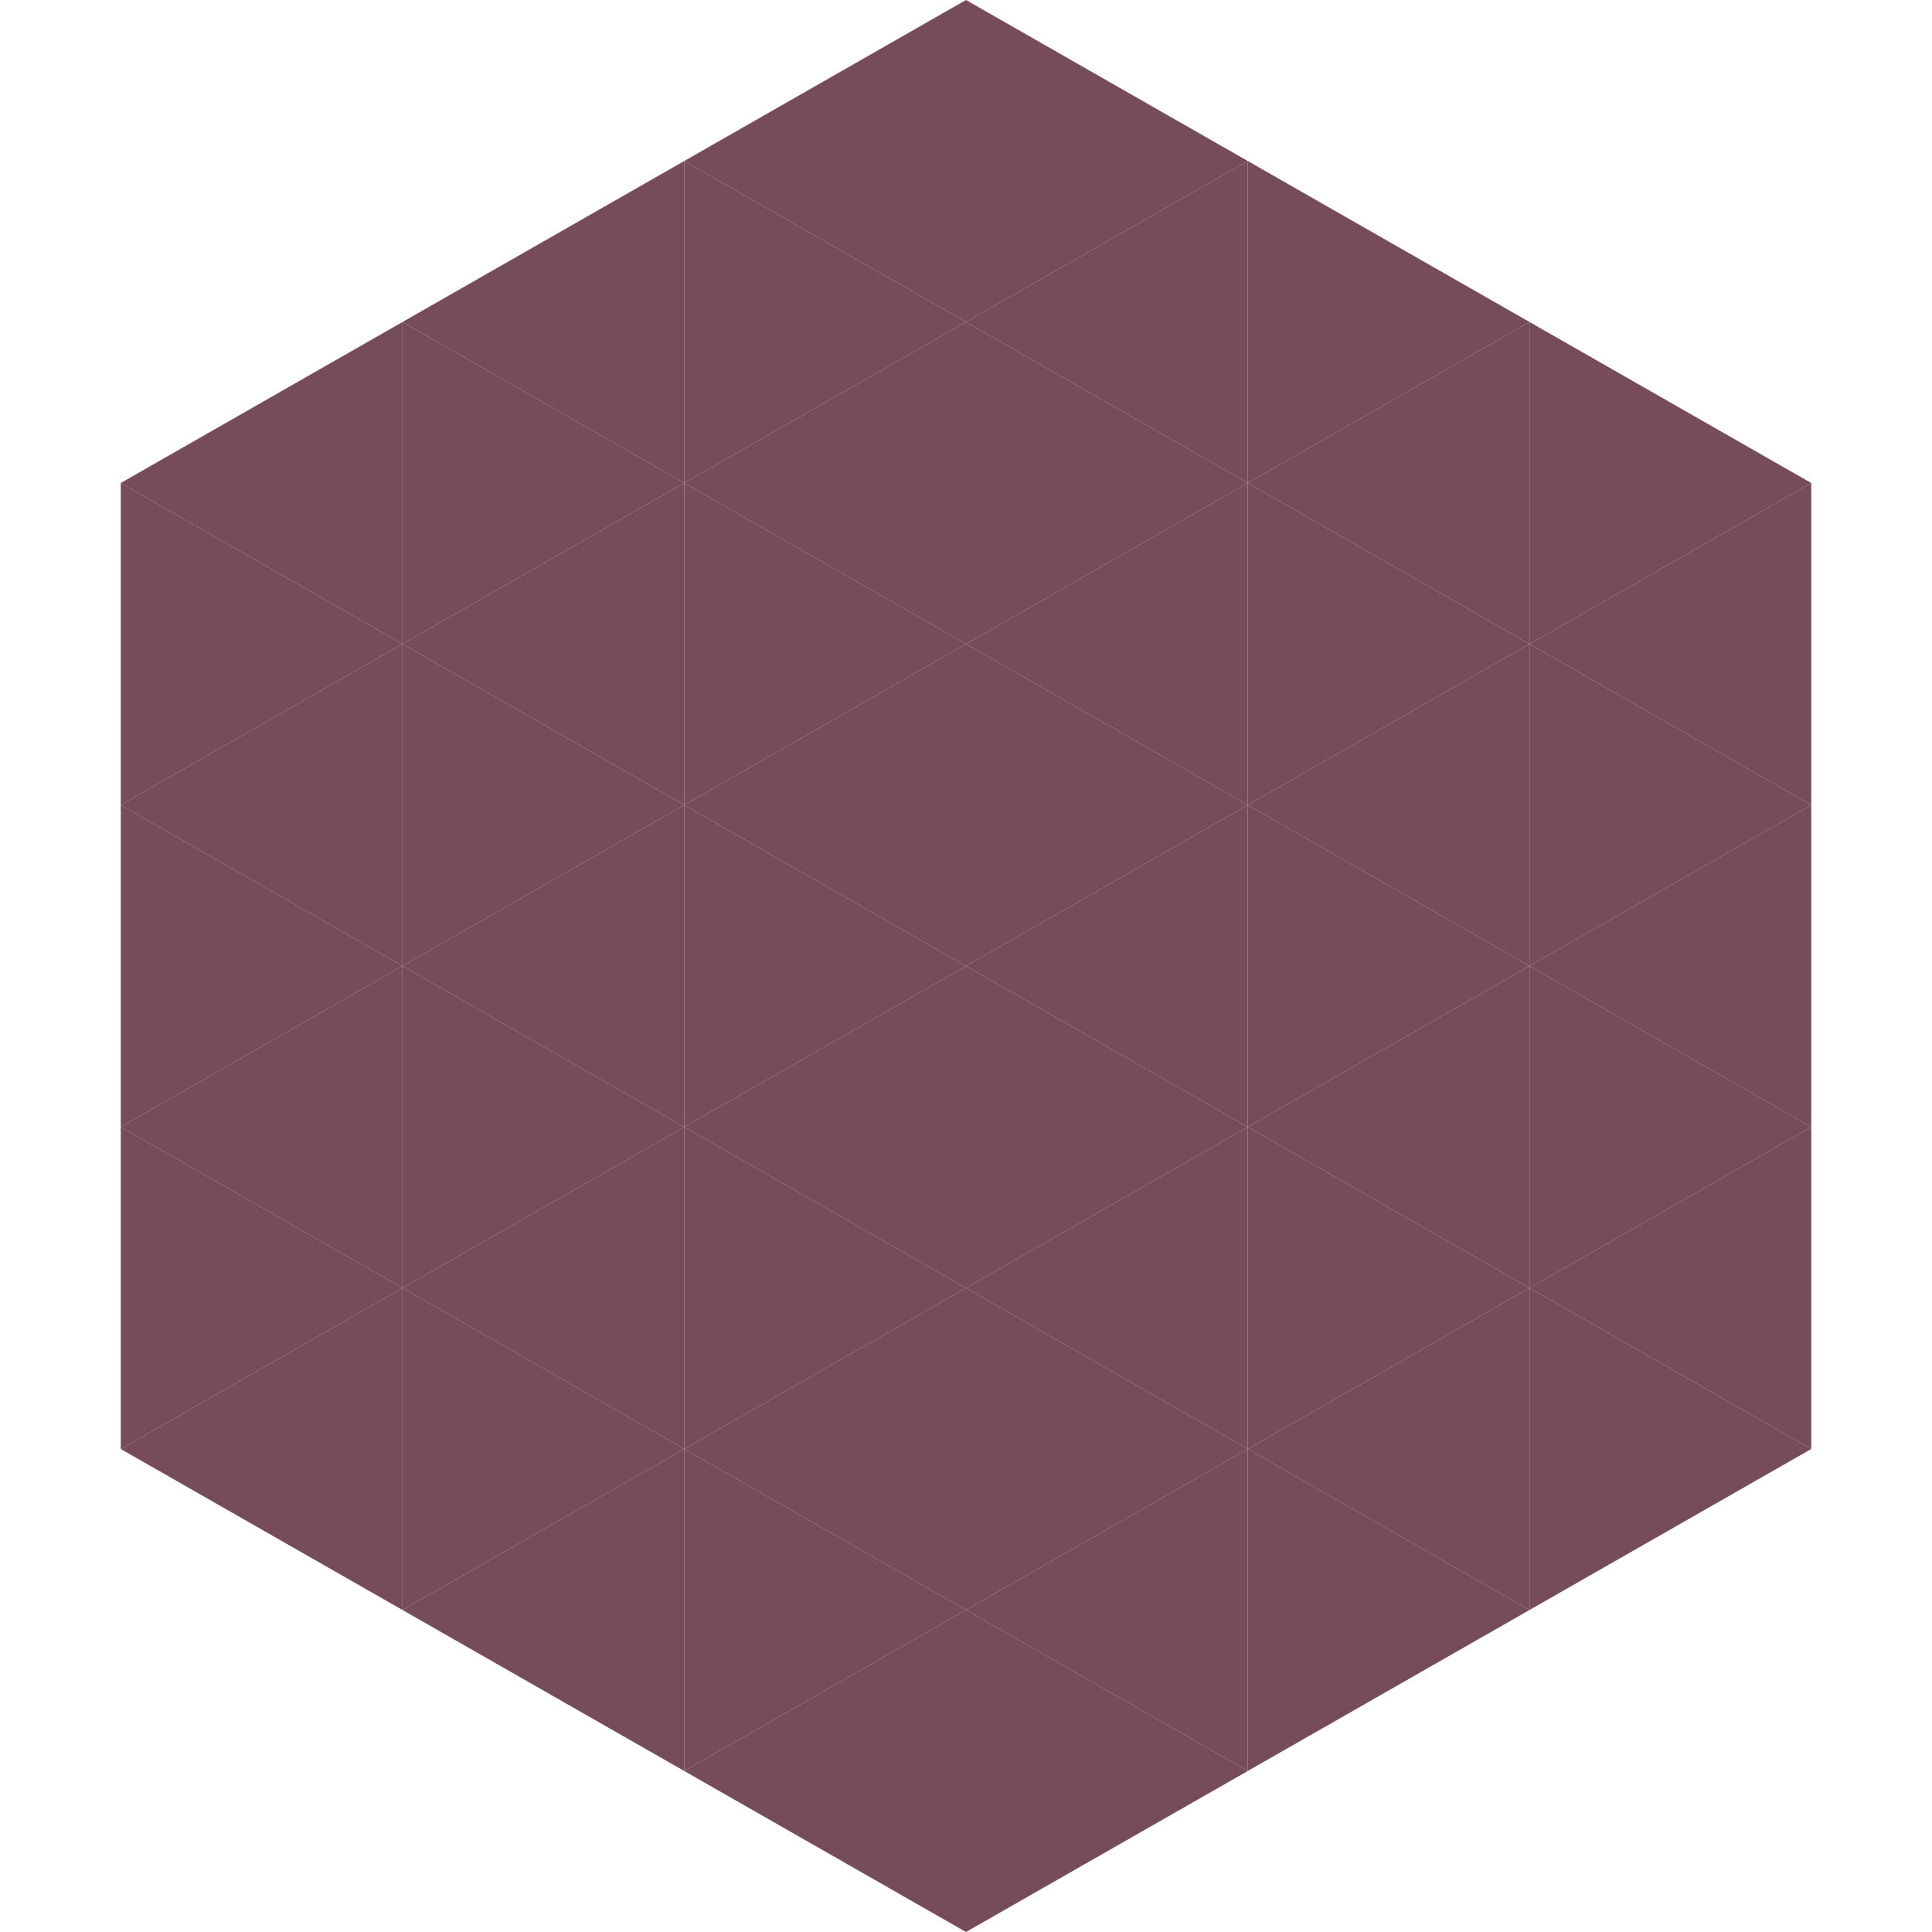
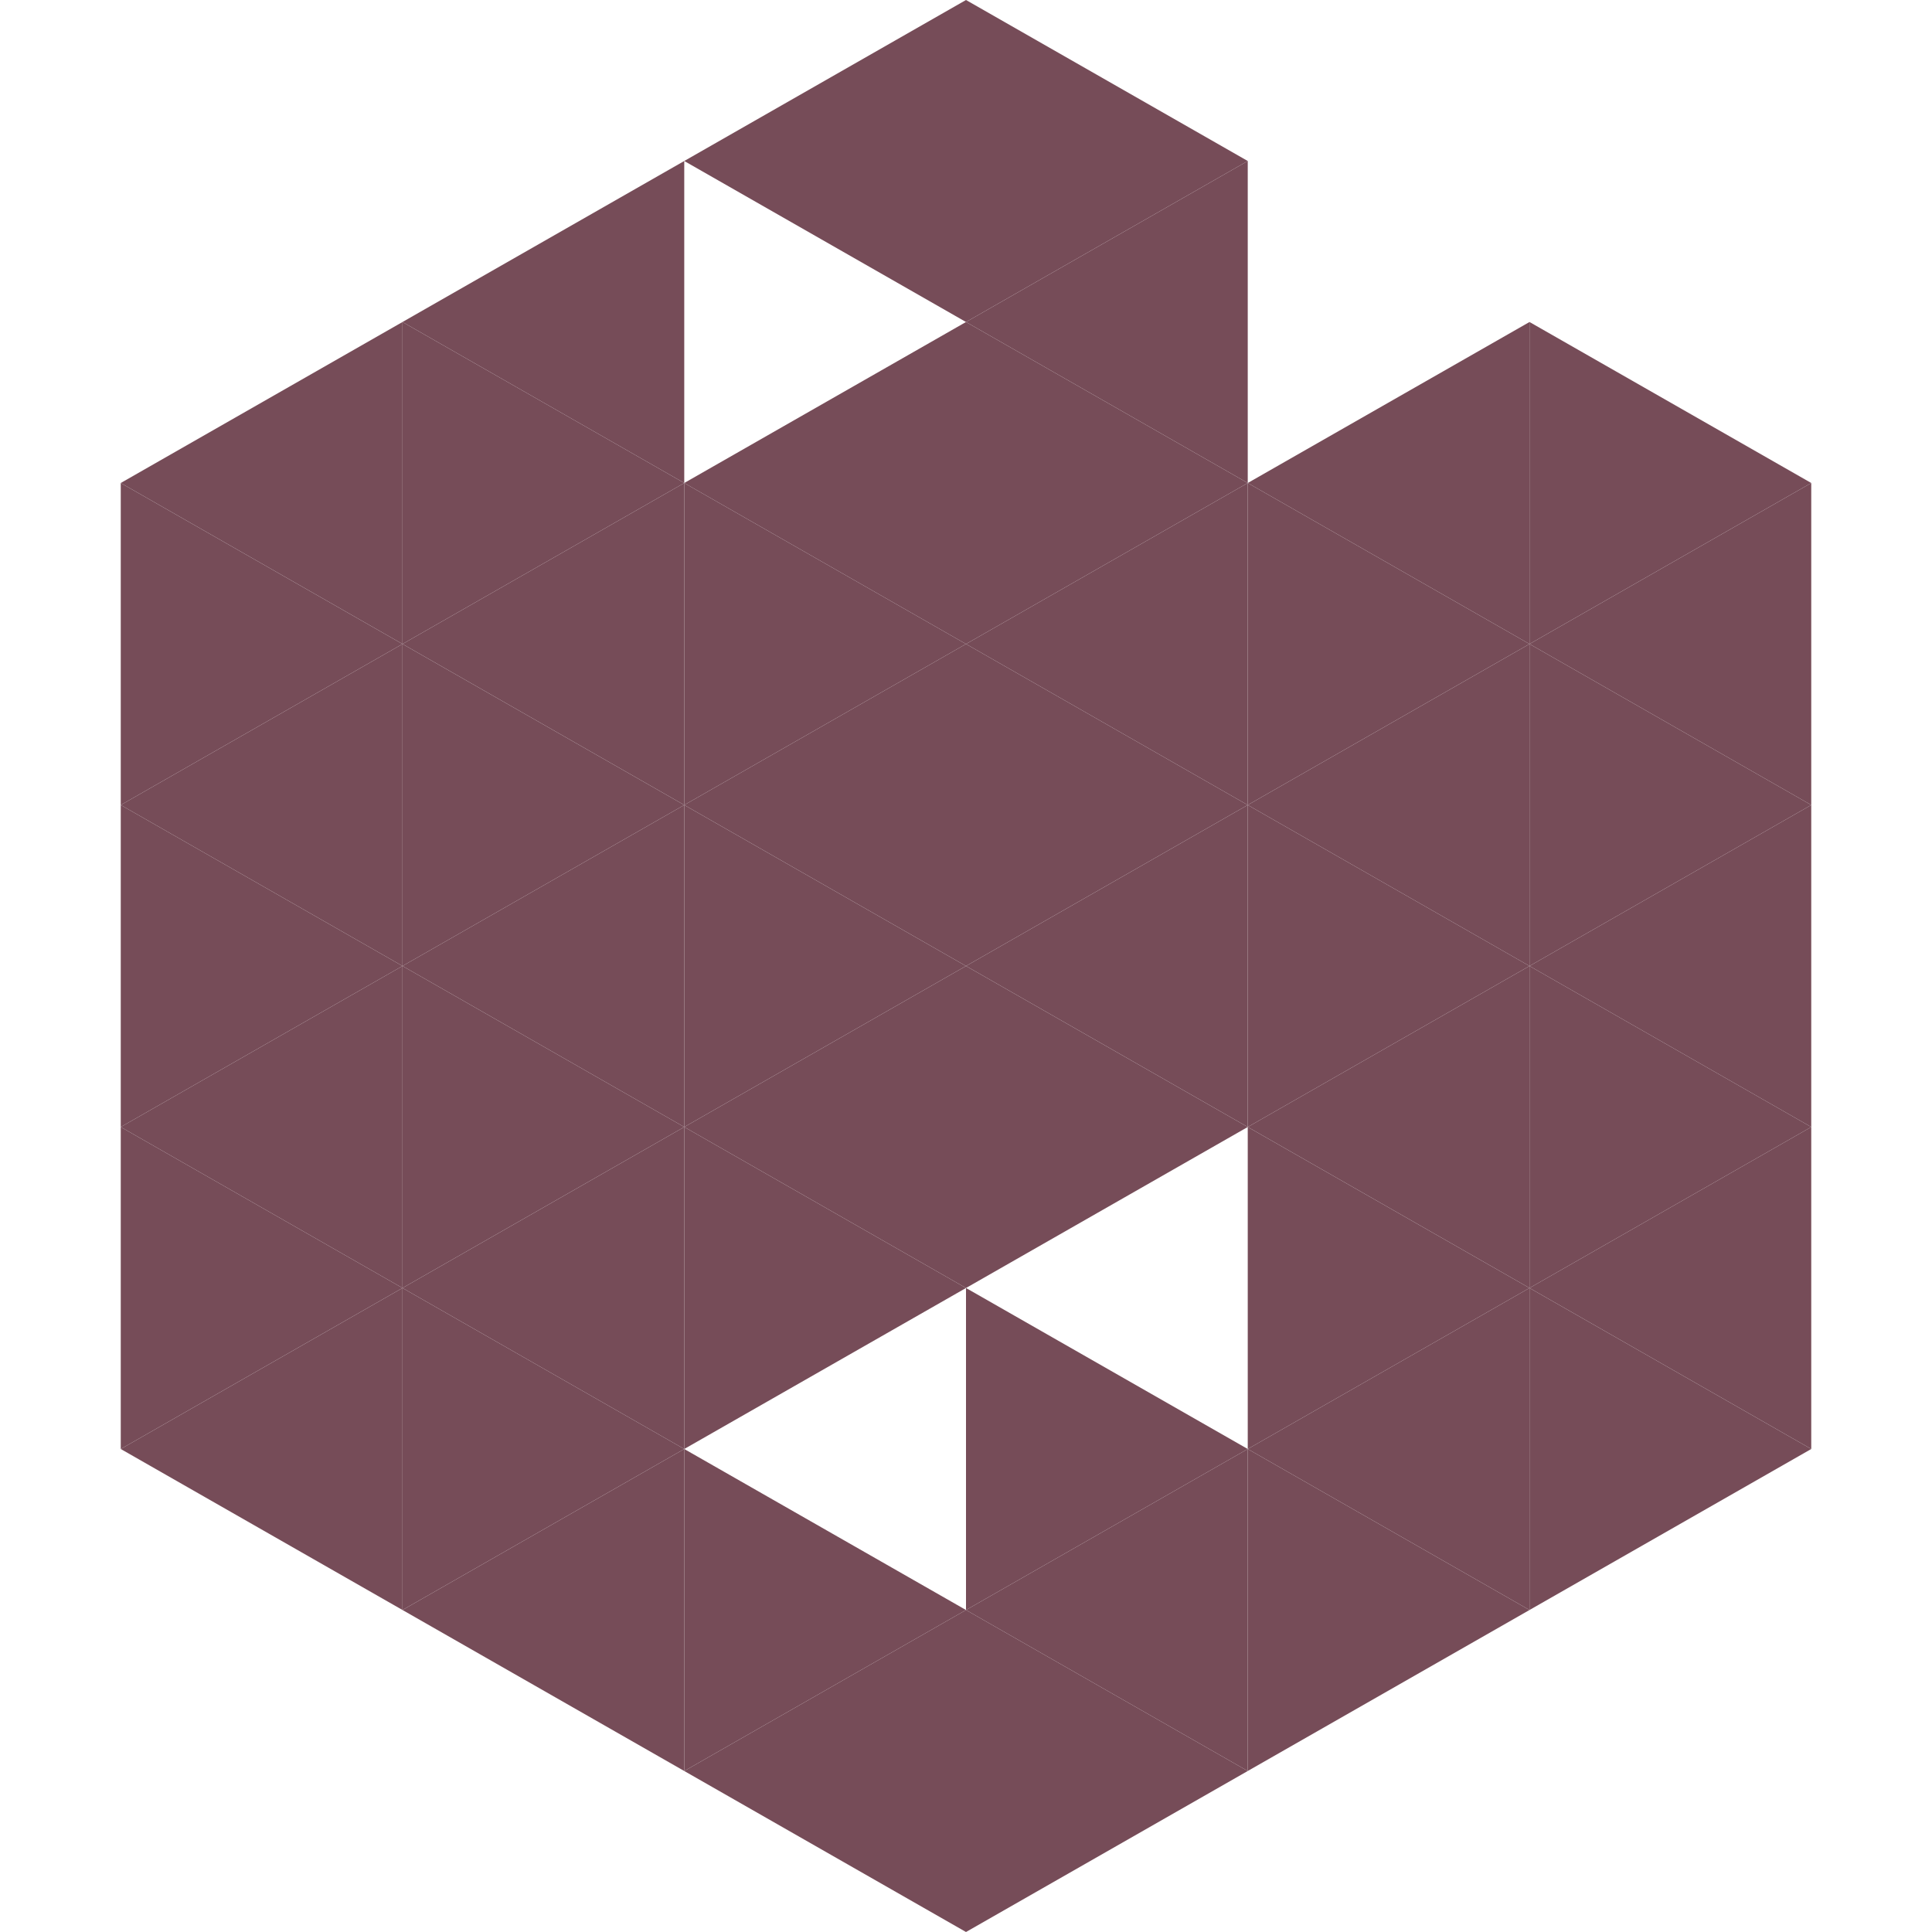
<svg xmlns="http://www.w3.org/2000/svg" width="240" height="240">
  <polygon points="50,40 15,60 50,80" style="fill:rgb(118,76,88)" />
  <polygon points="190,40 225,60 190,80" style="fill:rgb(118,76,88)" />
  <polygon points="15,60 50,80 15,100" style="fill:rgb(118,76,88)" />
  <polygon points="225,60 190,80 225,100" style="fill:rgb(118,76,88)" />
  <polygon points="50,80 15,100 50,120" style="fill:rgb(118,76,88)" />
  <polygon points="190,80 225,100 190,120" style="fill:rgb(118,76,88)" />
  <polygon points="15,100 50,120 15,140" style="fill:rgb(118,76,88)" />
  <polygon points="225,100 190,120 225,140" style="fill:rgb(118,76,88)" />
  <polygon points="50,120 15,140 50,160" style="fill:rgb(118,76,88)" />
  <polygon points="190,120 225,140 190,160" style="fill:rgb(118,76,88)" />
  <polygon points="15,140 50,160 15,180" style="fill:rgb(118,76,88)" />
  <polygon points="225,140 190,160 225,180" style="fill:rgb(118,76,88)" />
  <polygon points="50,160 15,180 50,200" style="fill:rgb(118,76,88)" />
  <polygon points="190,160 225,180 190,200" style="fill:rgb(118,76,88)" />
  <polygon points="15,180 50,200 15,220" style="fill:rgb(255,255,255); fill-opacity:0" />
  <polygon points="225,180 190,200 225,220" style="fill:rgb(255,255,255); fill-opacity:0" />
-   <polygon points="50,0 85,20 50,40" style="fill:rgb(255,255,255); fill-opacity:0" />
  <polygon points="190,0 155,20 190,40" style="fill:rgb(255,255,255); fill-opacity:0" />
  <polygon points="85,20 50,40 85,60" style="fill:rgb(118,76,88)" />
-   <polygon points="155,20 190,40 155,60" style="fill:rgb(118,76,88)" />
  <polygon points="50,40 85,60 50,80" style="fill:rgb(118,76,88)" />
  <polygon points="190,40 155,60 190,80" style="fill:rgb(118,76,88)" />
  <polygon points="85,60 50,80 85,100" style="fill:rgb(118,76,88)" />
  <polygon points="155,60 190,80 155,100" style="fill:rgb(118,76,88)" />
  <polygon points="50,80 85,100 50,120" style="fill:rgb(118,76,88)" />
  <polygon points="190,80 155,100 190,120" style="fill:rgb(118,76,88)" />
  <polygon points="85,100 50,120 85,140" style="fill:rgb(118,76,88)" />
  <polygon points="155,100 190,120 155,140" style="fill:rgb(118,76,88)" />
  <polygon points="50,120 85,140 50,160" style="fill:rgb(118,76,88)" />
  <polygon points="190,120 155,140 190,160" style="fill:rgb(118,76,88)" />
  <polygon points="85,140 50,160 85,180" style="fill:rgb(118,76,88)" />
  <polygon points="155,140 190,160 155,180" style="fill:rgb(118,76,88)" />
  <polygon points="50,160 85,180 50,200" style="fill:rgb(118,76,88)" />
  <polygon points="190,160 155,180 190,200" style="fill:rgb(118,76,88)" />
  <polygon points="85,180 50,200 85,220" style="fill:rgb(118,76,88)" />
  <polygon points="155,180 190,200 155,220" style="fill:rgb(118,76,88)" />
  <polygon points="120,0 85,20 120,40" style="fill:rgb(118,76,88)" />
  <polygon points="120,0 155,20 120,40" style="fill:rgb(118,76,88)" />
-   <polygon points="85,20 120,40 85,60" style="fill:rgb(118,76,88)" />
  <polygon points="155,20 120,40 155,60" style="fill:rgb(118,76,88)" />
  <polygon points="120,40 85,60 120,80" style="fill:rgb(118,76,88)" />
  <polygon points="120,40 155,60 120,80" style="fill:rgb(118,76,88)" />
  <polygon points="85,60 120,80 85,100" style="fill:rgb(118,76,88)" />
  <polygon points="155,60 120,80 155,100" style="fill:rgb(118,76,88)" />
  <polygon points="120,80 85,100 120,120" style="fill:rgb(118,76,88)" />
  <polygon points="120,80 155,100 120,120" style="fill:rgb(118,76,88)" />
  <polygon points="85,100 120,120 85,140" style="fill:rgb(118,76,88)" />
  <polygon points="155,100 120,120 155,140" style="fill:rgb(118,76,88)" />
  <polygon points="120,120 85,140 120,160" style="fill:rgb(118,76,88)" />
  <polygon points="120,120 155,140 120,160" style="fill:rgb(118,76,88)" />
  <polygon points="85,140 120,160 85,180" style="fill:rgb(118,76,88)" />
-   <polygon points="155,140 120,160 155,180" style="fill:rgb(118,76,88)" />
-   <polygon points="120,160 85,180 120,200" style="fill:rgb(118,76,88)" />
  <polygon points="120,160 155,180 120,200" style="fill:rgb(118,76,88)" />
  <polygon points="85,180 120,200 85,220" style="fill:rgb(118,76,88)" />
  <polygon points="155,180 120,200 155,220" style="fill:rgb(118,76,88)" />
  <polygon points="120,200 85,220 120,240" style="fill:rgb(118,76,88)" />
  <polygon points="120,200 155,220 120,240" style="fill:rgb(118,76,88)" />
  <polygon points="85,220 120,240 85,260" style="fill:rgb(255,255,255); fill-opacity:0" />
  <polygon points="155,220 120,240 155,260" style="fill:rgb(255,255,255); fill-opacity:0" />
</svg>